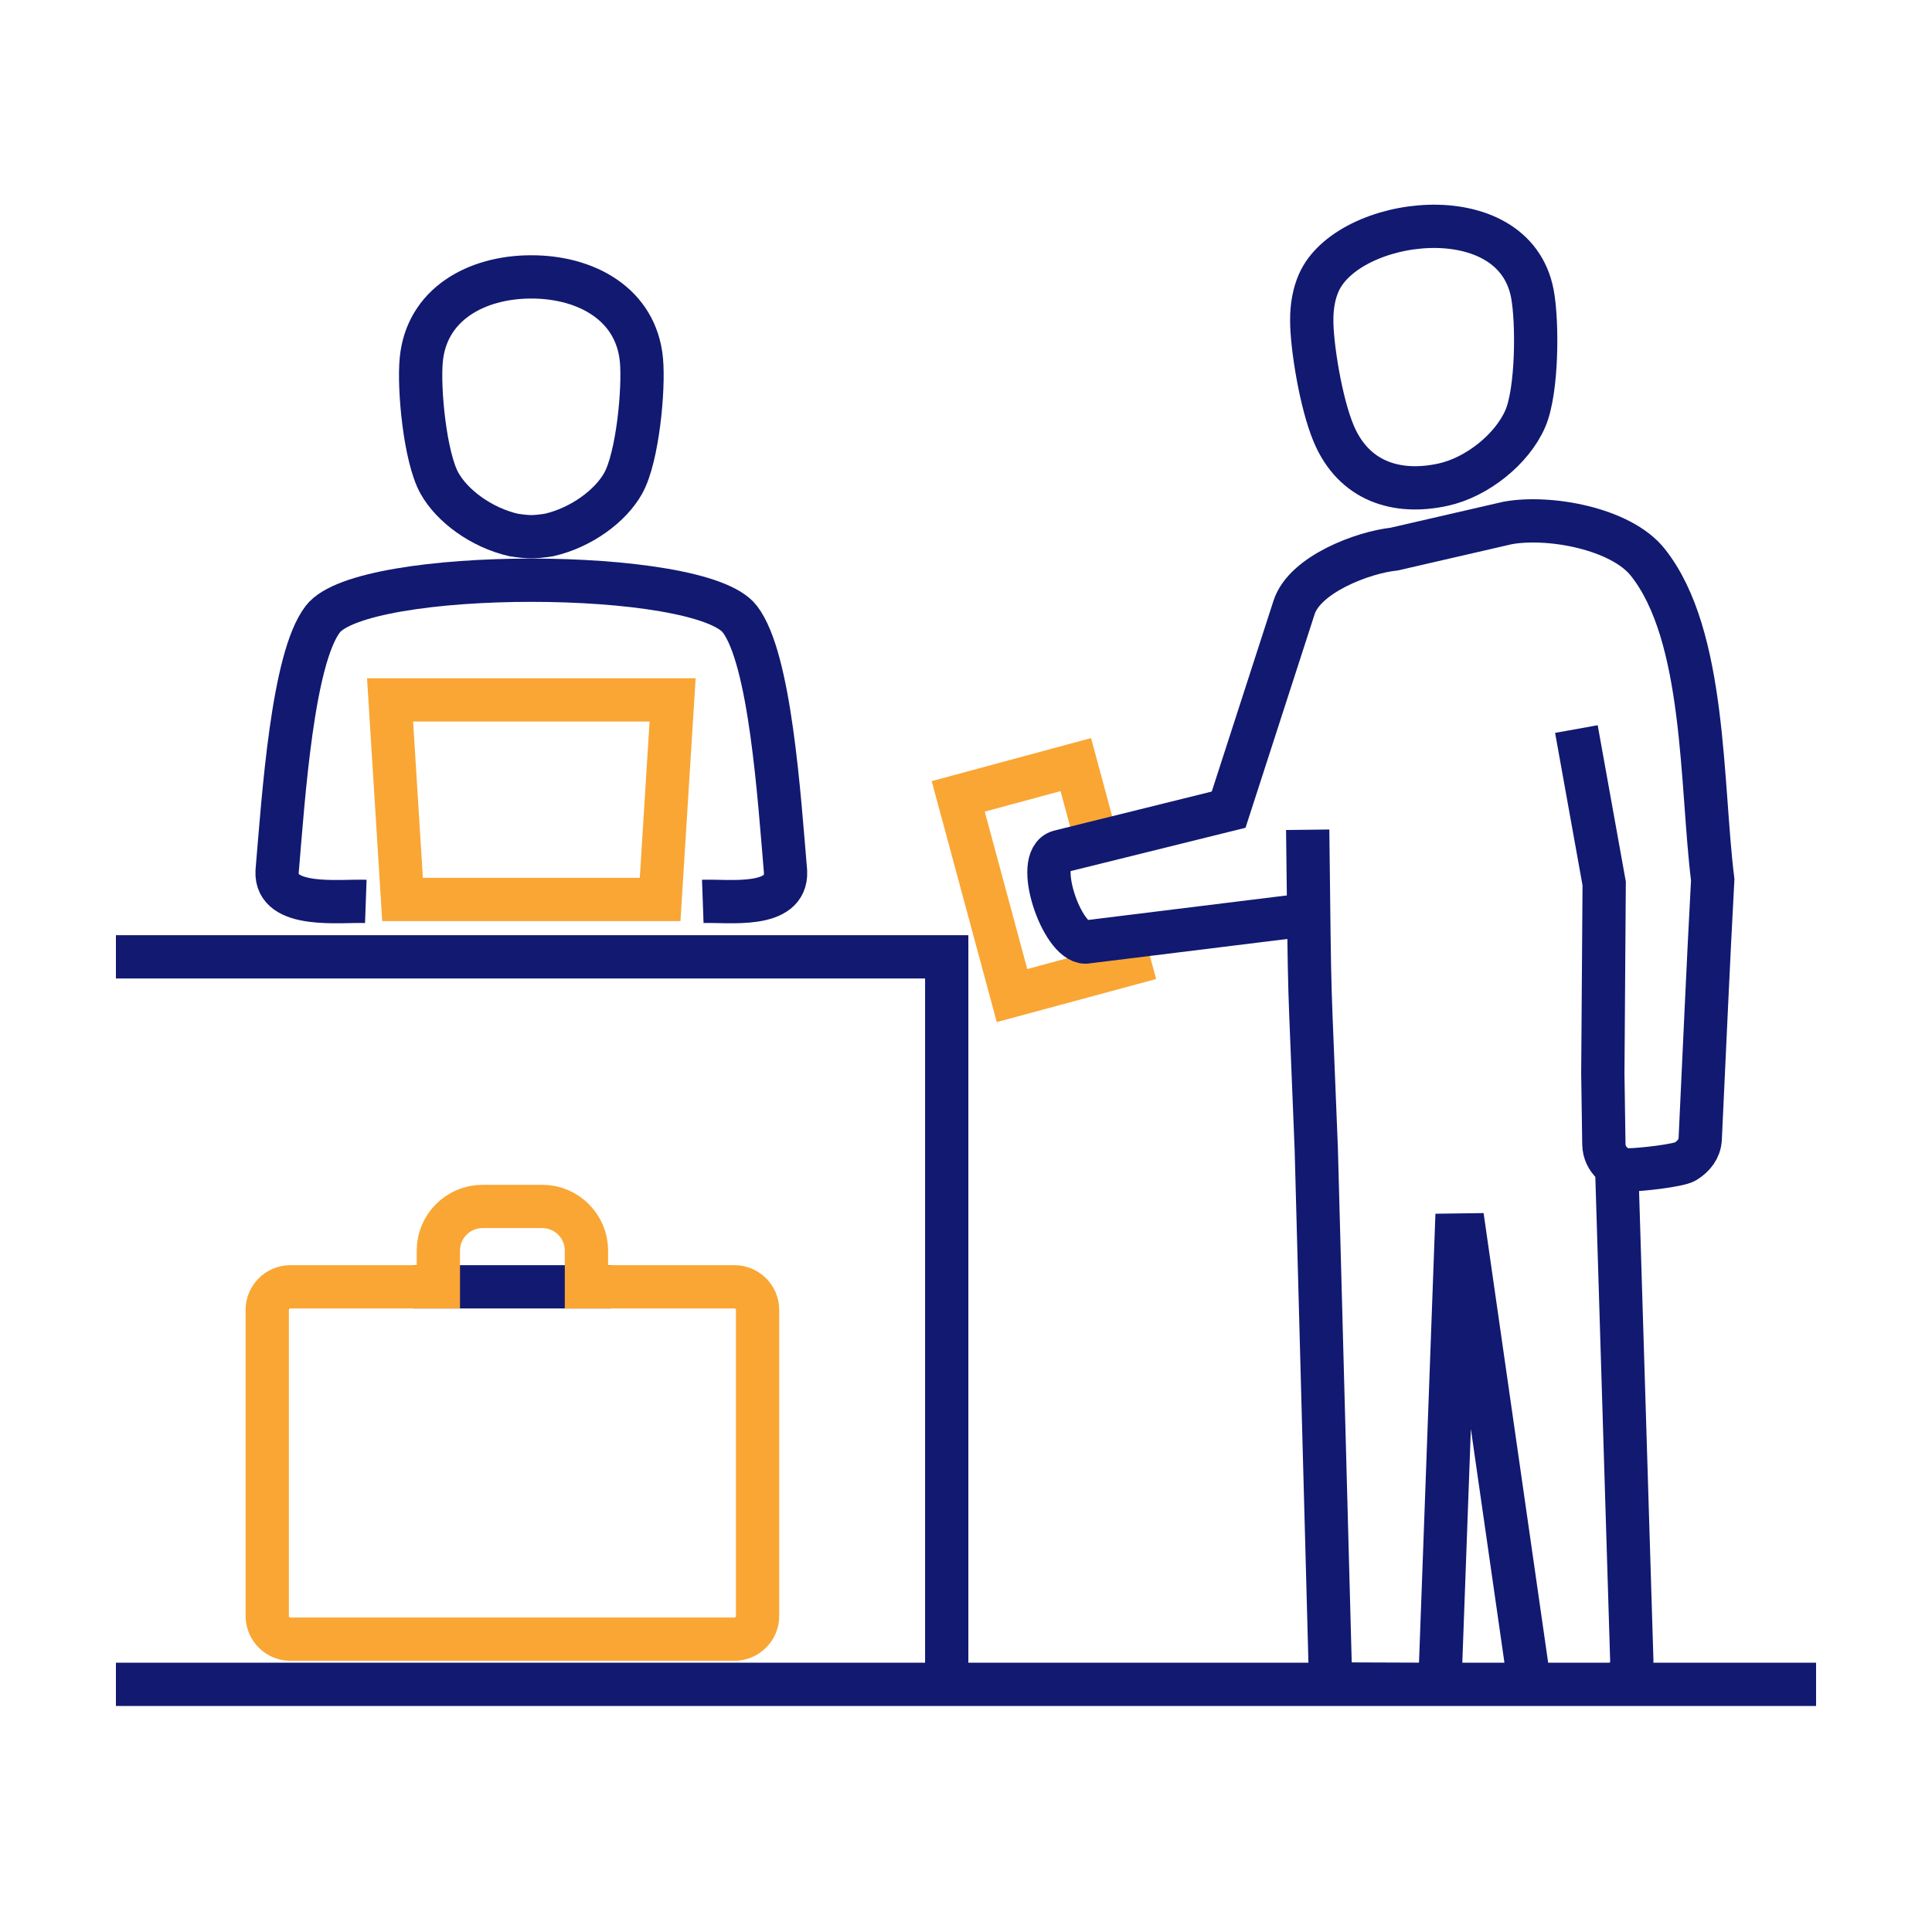
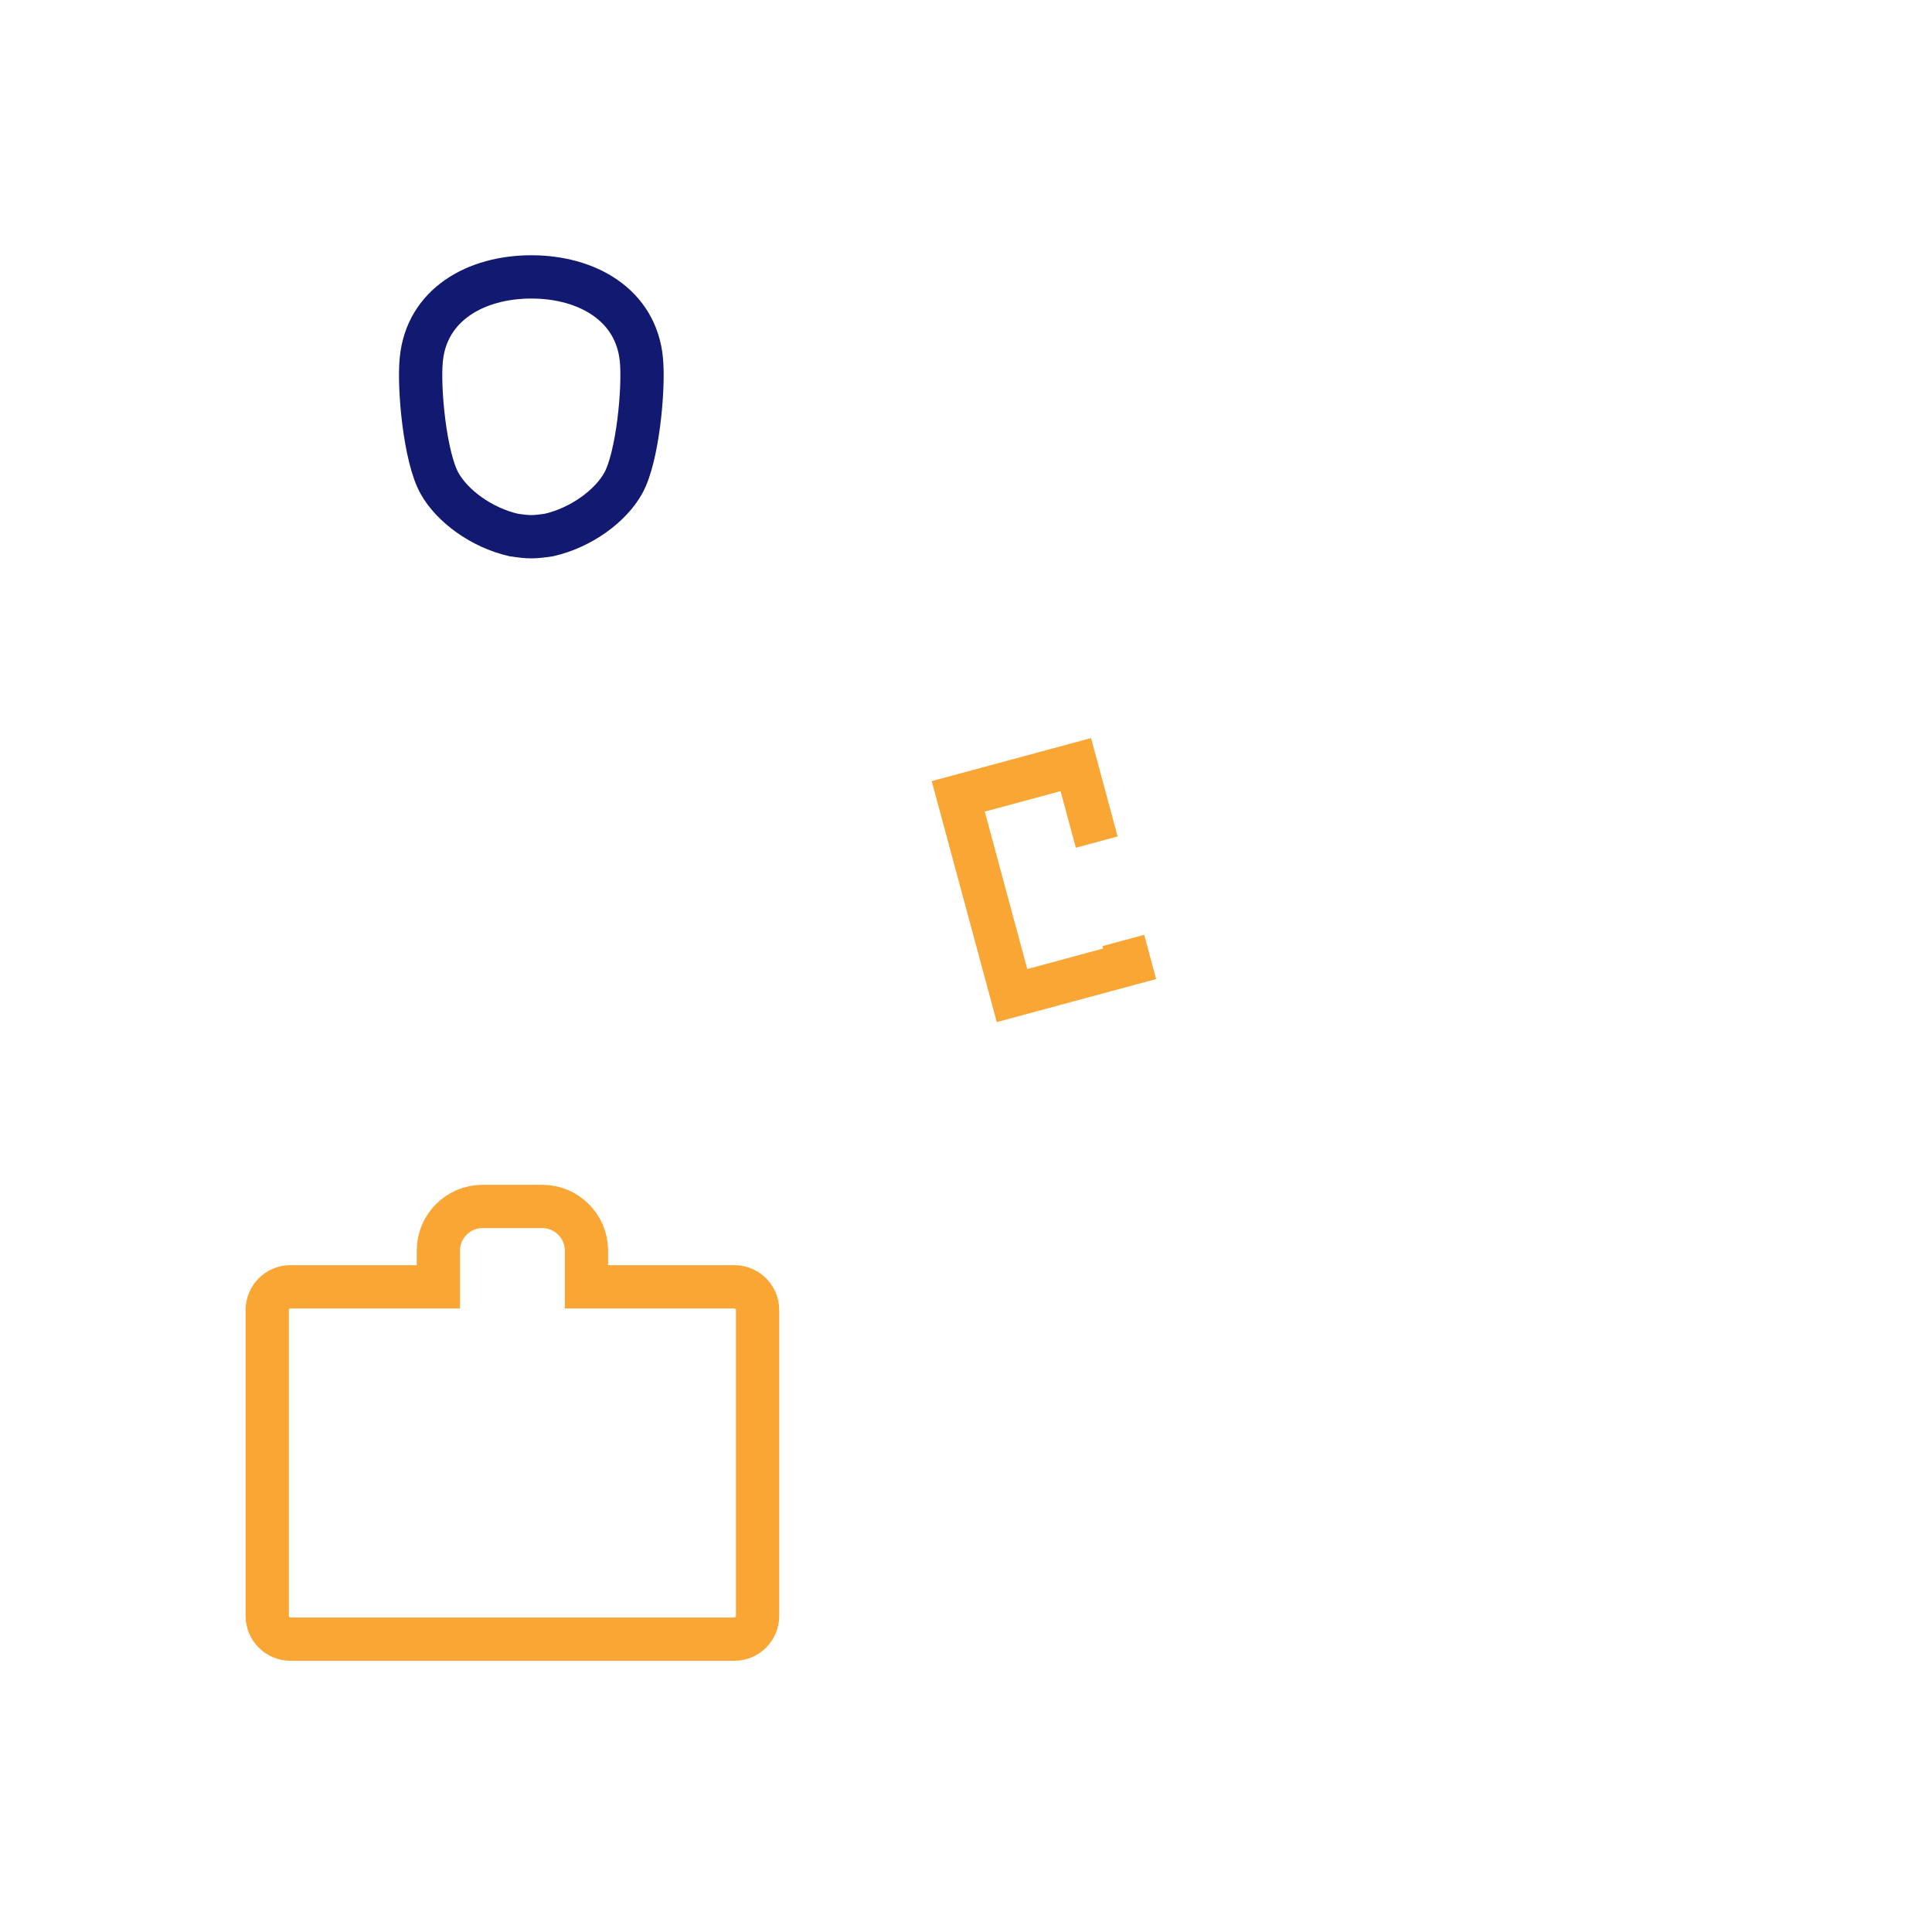
<svg xmlns="http://www.w3.org/2000/svg" width="50" height="50" viewBox="0 0 50 50" fill="none">
  <path d="M10.902 9.315C11.036 7.881 12.319 7.166 13.751 7.166C15.182 7.166 16.465 7.881 16.6 9.315C16.67 10.063 16.503 11.833 16.13 12.503C15.805 13.09 15.048 13.653 14.207 13.846C13.802 13.905 13.7 13.905 13.294 13.846C12.454 13.653 11.697 13.09 11.372 12.503C10.999 11.833 10.831 10.063 10.902 9.315Z" stroke="#111971" stroke-width="1.12" stroke-miterlimit="10" />
-   <path d="M10.418 23.277H17.084L17.407 18.114H10.095L10.418 23.277Z" stroke="#FAA634" stroke-width="1.12" stroke-miterlimit="10" />
-   <path d="M3 24.762H24.501V43.59M18.188 23.328C18.86 23.304 20.372 23.528 20.33 22.558C20.164 20.613 19.935 17.05 19.147 16.023C18.117 14.68 9.384 14.68 8.354 16.023C7.567 17.05 7.337 20.613 7.171 22.558C7.13 23.528 8.795 23.304 9.467 23.328M41.843 30.316L42.231 42.984C42.228 43.355 42.035 43.548 41.679 43.59H39.922C39.712 43.562 39.578 43.464 39.536 43.278L37.911 31.961L37.689 31.964L37.274 43.307C37.255 43.47 37.167 43.574 36.977 43.59L34.761 43.582C34.557 43.577 34.432 43.489 34.429 43.278L34.065 29.732C33.869 24.694 33.904 26.603 33.843 21.474M3 43.59H47M10.706 33.302H15.817M33.948 8.292C33.946 7.91 34.011 7.59 34.128 7.322C34.874 5.608 39.172 5.042 39.658 7.602C39.796 8.333 39.788 10.112 39.475 10.833C39.133 11.625 38.223 12.352 37.348 12.543C36.137 12.808 35.037 12.45 34.52 11.232C34.18 10.432 33.946 8.936 33.948 8.292Z" stroke="#111971" stroke-width="1.12" stroke-miterlimit="10" />
  <path d="M29.071 24.339L29.234 24.943L26.191 25.765L24.799 20.61L27.842 19.788L28.383 21.793M19.006 33.302H15.177V32.363C15.177 31.737 14.664 31.223 14.037 31.223H12.485C11.858 31.223 11.345 31.737 11.345 32.363V33.302H7.515C7.186 33.302 6.916 33.572 6.916 33.9V41.822C6.916 42.151 7.186 42.421 7.515 42.421H19.006C19.336 42.421 19.606 42.151 19.606 41.822V33.9C19.606 33.572 19.336 33.302 19.006 33.302Z" stroke="#FAA634" stroke-width="1.12" stroke-miterlimit="10" />
-   <path d="M33.585 23.703L28.093 24.381C27.48 24.379 26.743 22.242 27.41 22.041L31.797 20.954L33.491 15.719C33.767 14.864 35.274 14.295 36.084 14.21L39.018 13.534C40.082 13.339 41.943 13.673 42.642 14.549C44.156 16.446 44.017 20.3 44.325 22.767C44.195 25.168 44.117 27.08 44.001 29.483C43.985 29.732 43.838 29.921 43.619 30.058C43.444 30.167 42.431 30.277 42.157 30.276C41.867 30.293 41.513 30.02 41.508 29.61L41.481 27.783L41.516 22.865L40.797 18.868" stroke="#111971" stroke-width="1.12" stroke-miterlimit="10" />
</svg>